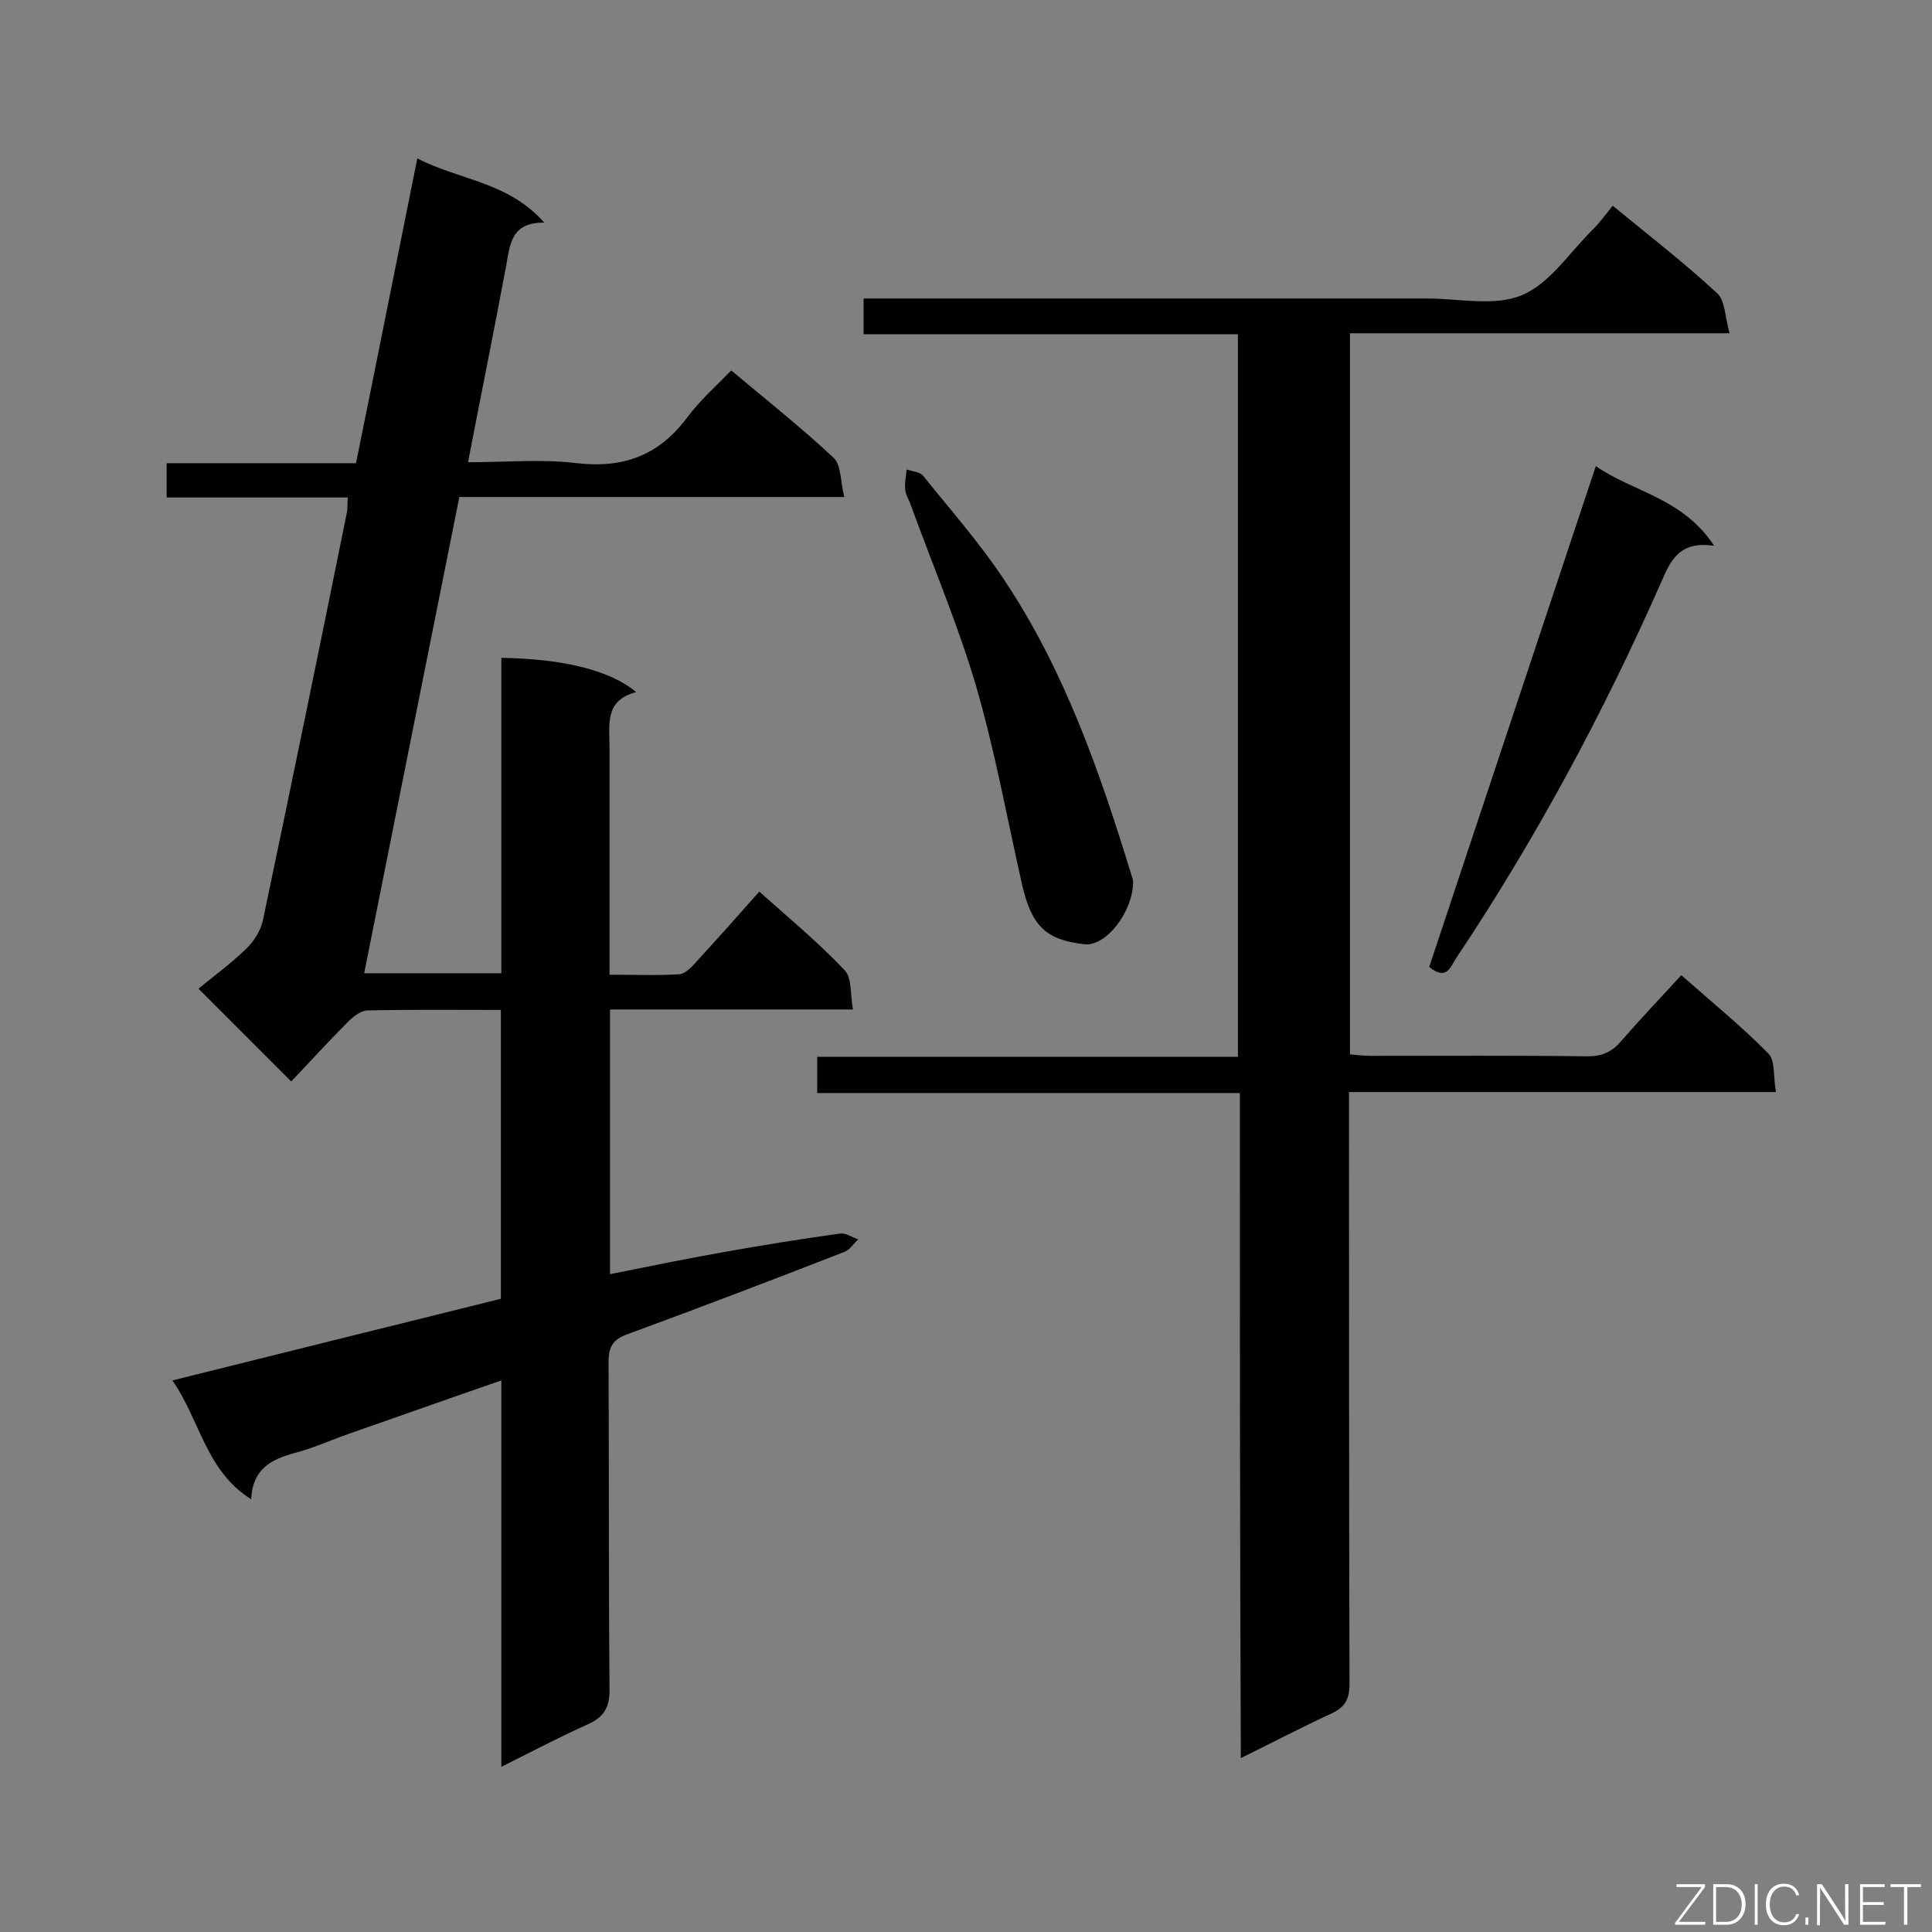
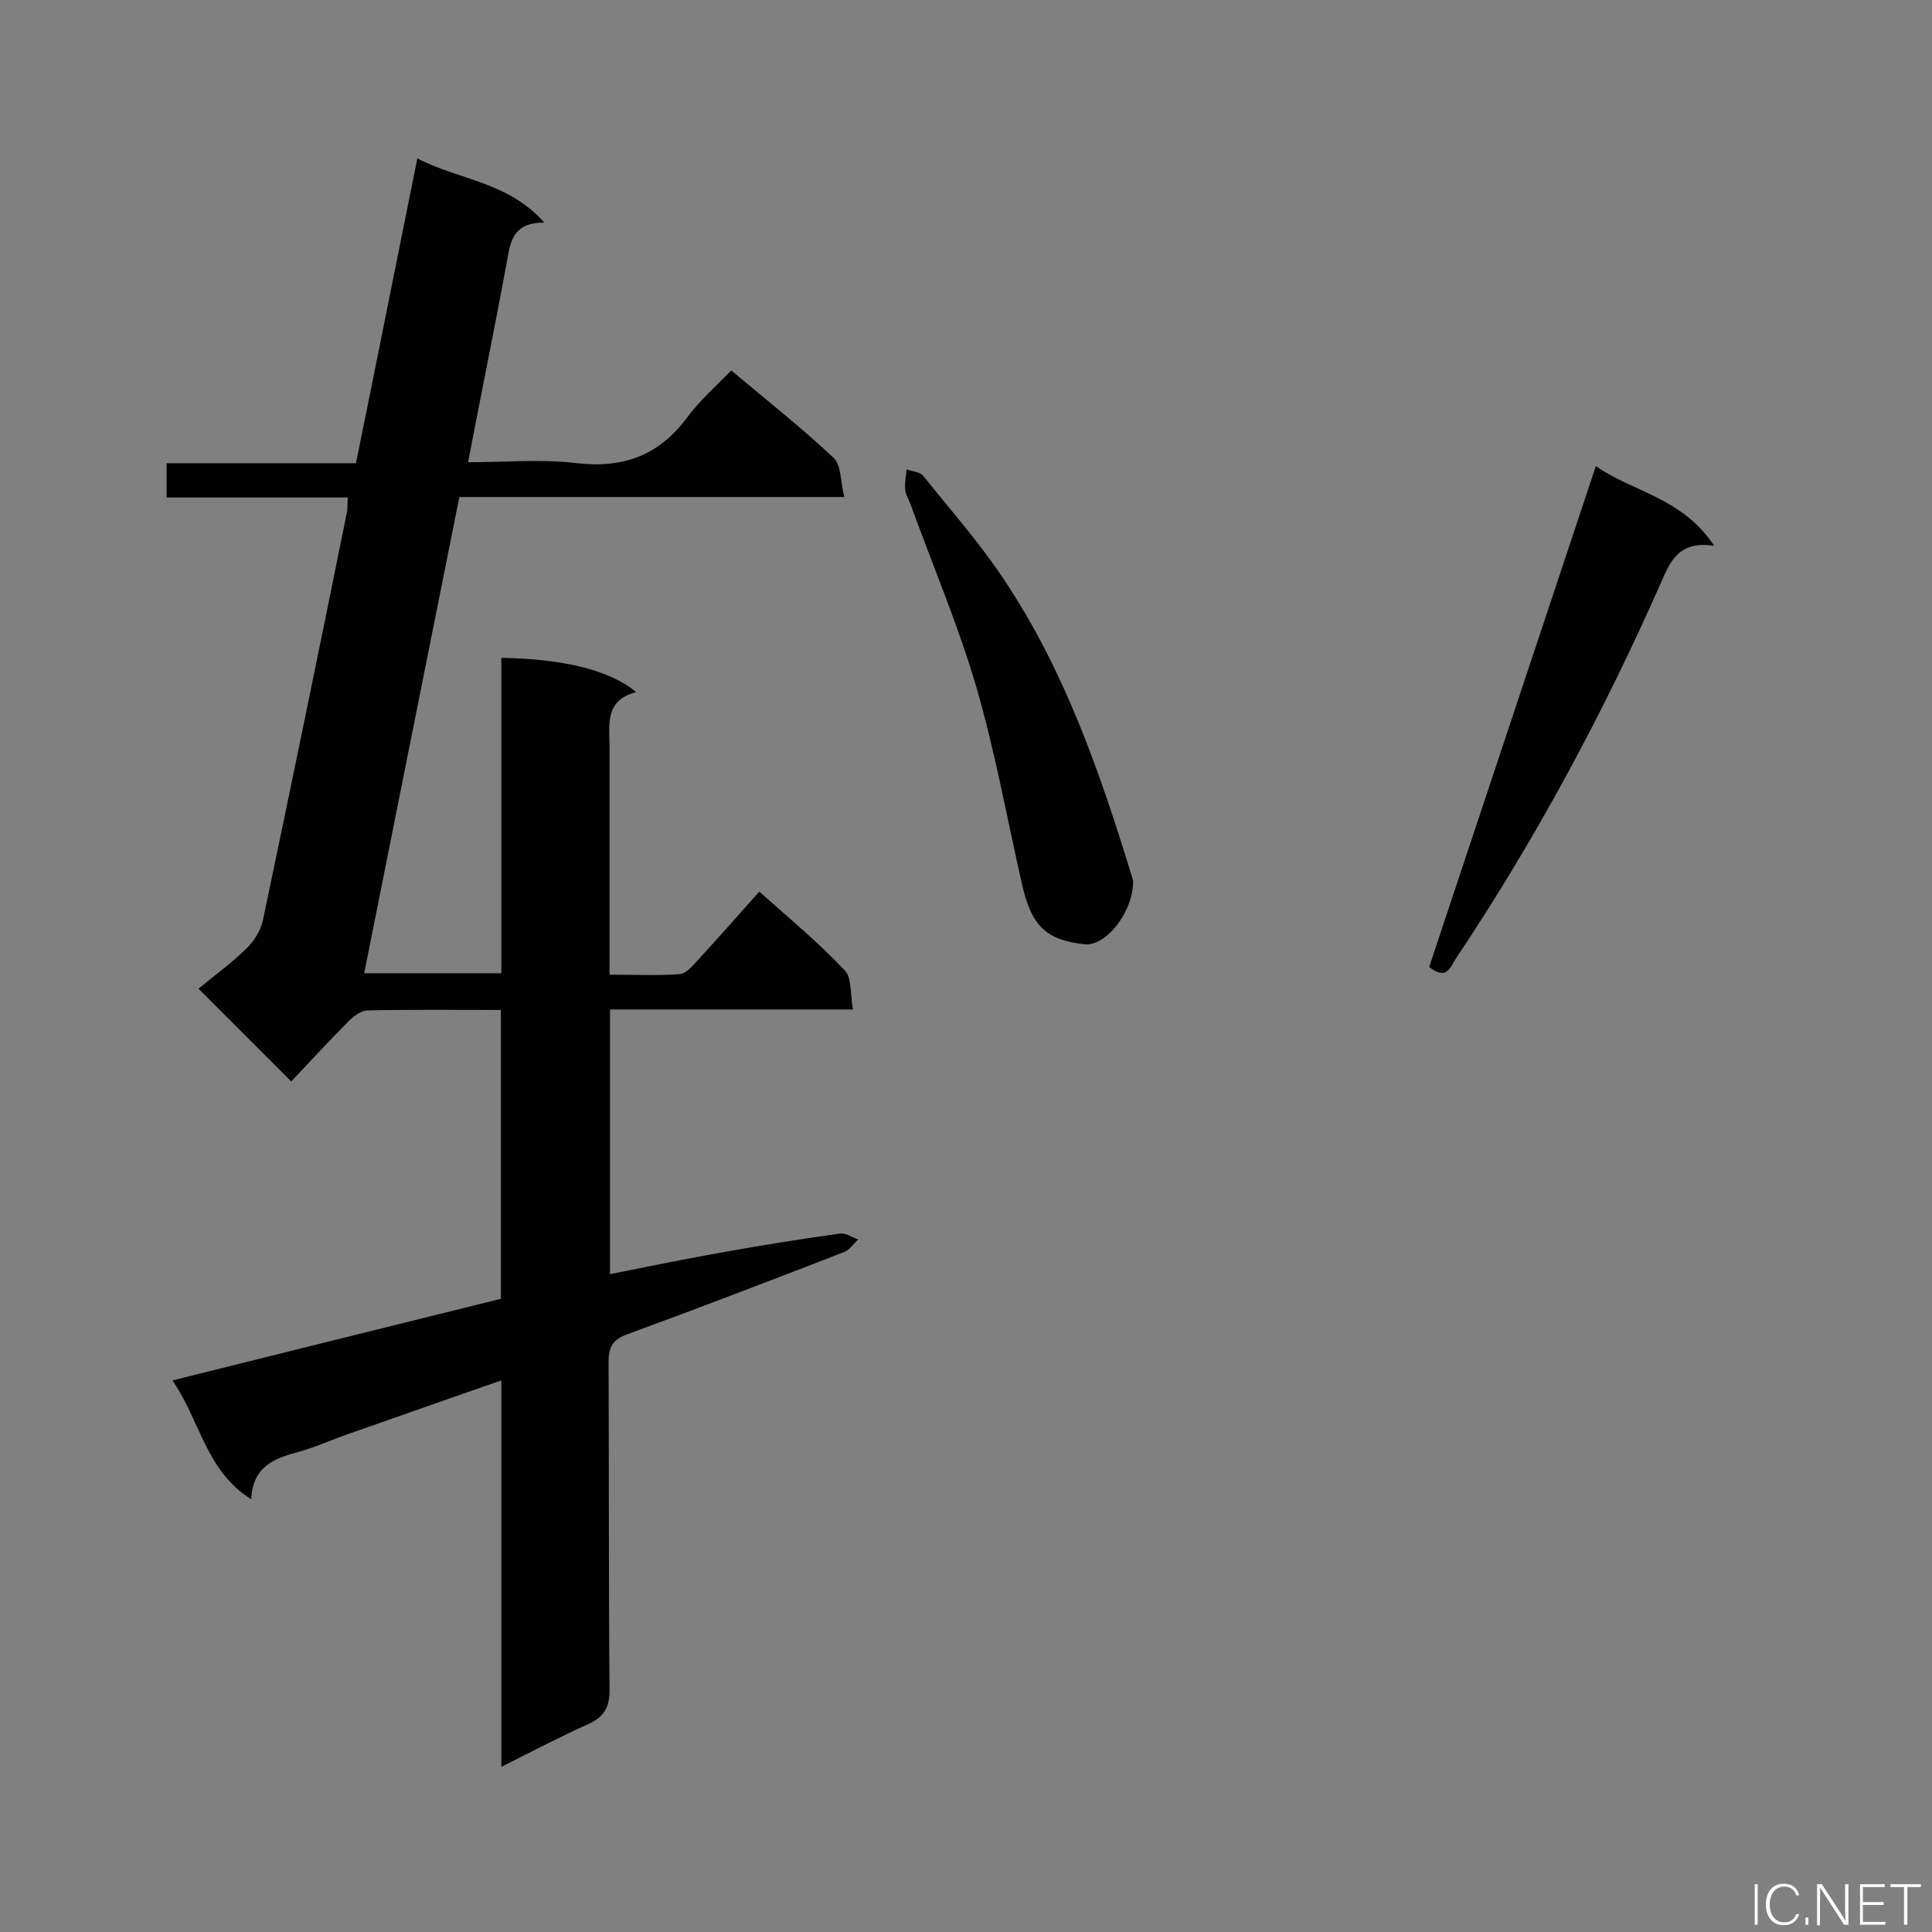
<svg xmlns="http://www.w3.org/2000/svg" enable-background="new 0 0 400 400" viewBox="0 0 400 400">
  <rect x="0" y="0" width="400" height="400" fill="#808080" stroke="none" />
  <path d="m103.7 268.9c0-19.9 0-39.6 0-59.8-9.4 0-18.5-.1-27.6.1-1.3 0-2.7 1.1-3.7 2-4.2 4.2-8.2 8.6-12.1 12.7-6.8-6.8-12.9-12.9-19.2-19.2 3-2.5 6.6-5.1 9.8-8.2 1.6-1.5 3-3.7 3.5-5.8 5.9-28.1 11.7-56.3 17.4-84.5.2-.9.1-1.8.2-3.2-12.5 0-24.9 0-37.5 0 0-2.5 0-4.6 0-7.1h39.2c4.3-21.1 8.4-41.8 12.7-63.1 8.7 4.5 18.8 4.8 26.3 13.3-6.9-.1-7.1 4.5-7.9 8.9-2.5 13.4-5.2 26.7-7.9 40.7 7.8 0 15.3-.7 22.6.2 9.7 1.1 17-1.7 22.8-9.5 2.6-3.5 5.9-6.4 9.1-9.7 7.4 6.2 14.6 11.9 21.2 18.1 1.6 1.5 1.4 5 2.2 8.1-27.2 0-53.2 0-79.7 0-6.6 32.9-13.1 65.6-19.7 98.6h28.4c0-21.8 0-43.6 0-65.3 12.9.2 22.6 2.6 27.9 7.1-6.6 1.7-5.5 6.8-5.5 11.5v41.4 5.6c5.1 0 9.8.2 14.5-.1 1.2-.1 2.5-1.5 3.4-2.5 4.3-4.7 8.6-9.5 13.1-14.6 6.2 5.5 12.3 10.6 17.7 16.3 1.5 1.6 1.1 4.9 1.7 8.1-17.2 0-33.6 0-50.3 0v54.8c8-1.6 15.8-3.2 23.7-4.6s15.9-2.7 23.9-3.8c1.2-.2 2.5.8 3.8 1.2-1 .9-1.8 2.2-2.9 2.6-14.9 5.8-29.8 11.5-44.8 17-3.1 1.1-4 2.6-4 5.8.1 22.6 0 45.3.2 67.9 0 3.7-1.2 5.6-4.5 7.1-5.8 2.6-11.5 5.6-17.9 8.8 0-27 0-53.2 0-80-11 3.8-21.4 7.5-31.7 11.1-3.7 1.3-7.2 2.9-11 3.9-4.8 1.3-8.8 3.2-9.1 9.6-9.4-5.9-10.5-16.2-16.3-24.6 23.2-5.8 45.5-11.3 68-16.9z" fill="#010101" />
-   <path d="m256.7 226.3c-29.6 0-58.4 0-87.5 0 0-2.5 0-4.8 0-7.5h87.1c0-50 0-99.6 0-149.6-25.8 0-51.5 0-77.5 0 0-2.5 0-4.6 0-7.4h5.1 111.6c6.6 0 14 1.7 19.6-.7 5.8-2.4 9.9-8.9 14.7-13.6 1.5-1.5 2.7-3.2 4.1-4.9 7.7 6.3 14.9 11.9 21.6 18.1 1.7 1.5 1.6 4.9 2.6 8.3-26.8 0-52.5 0-78.6 0v149.3c1.3.1 2.8.3 4.2.3 15 0 30-.1 45 .1 3 0 5-.9 6.9-3.1 3.9-4.5 8.1-8.9 12.5-13.7 6.1 5.4 12.4 10.5 18 16.2 1.5 1.5 1 4.9 1.6 8-29.7 0-58.7 0-88.4 0v5.6c0 39 0 78 .1 117 0 3.2-1 4.8-3.8 6.1-6.1 2.8-12 5.9-18.7 9.2-.2-46.3-.2-91.7-.2-137.7z" fill="#010101" />
  <path d="m234.6 182.5c0 6.3-5.6 13.5-10.1 13-7.8-.9-10.9-3.6-12.9-12.4-3.1-13.7-5.6-27.6-9.5-41-3.8-12.9-9.1-25.3-13.7-38-.4-1-1-1.9-1-3-.1-1.3.2-2.6.3-3.9 1.2.4 2.9.5 3.5 1.4 5.7 7.1 11.8 14 16.8 21.6 12.4 18.6 19.7 39.6 26.2 60.8.2.6.4 1.2.4 1.5z" fill="#010101" />
-   <path d="m354.9 113c-7.4-1.1-9.1 3.3-11 7.6-12 27.2-26 53.2-42.5 77.9-1.1 1.7-1.9 4.6-5.5 1.7 11.4-34.2 22.8-68.6 34.5-103.7 7.7 5.4 17.9 6.5 24.5 16.5z" fill="#010101" />
+   <path d="m354.9 113c-7.4-1.1-9.1 3.3-11 7.6-12 27.2-26 53.2-42.5 77.9-1.1 1.7-1.9 4.6-5.5 1.7 11.4-34.2 22.8-68.6 34.5-103.7 7.7 5.4 17.9 6.5 24.5 16.5" fill="#010101" />
  <g fill="#fcfbfa">
-     <path d="m346.9 398 5.4-7.3h-5.2v-.6h5.9v.6l-5.4 7.2h5.5l-.1.6h-6.2v-.5z" />
-     <path d="m354.7 390.1h2.8c2.3 0 3.9 1.6 3.9 4.1s-1.6 4.3-3.9 4.3h-2.8zm.6 7.8h2c2.2 0 3.3-1.6 3.3-3.6 0-1.8-1-3.6-3.3-3.6h-2z" />
    <path d="m363.9 390.1v8.4h-.6v-8.4z" />
    <path d="m372.5 396.3c-.4 1.3-1.4 2.3-3.2 2.3-2.4 0-3.7-1.9-3.7-4.3 0-2.3 1.2-4.3 3.7-4.3 1.8 0 2.9 1 3.2 2.4h-.6c-.4-1.1-1.1-1.8-2.5-1.8-2.1 0-3 1.9-3 3.7s.9 3.7 3 3.7c1.4 0 2.1-.7 2.5-1.7z" />
    <path d="m373.8 398.5v-1.5h.6v1.5z" />
    <path d="m376.2 398.5v-8.4h1c1.3 2 4.4 6.7 4.9 7.6-.1-1.2-.1-2.4-.1-3.8v-3.8h.7v8.4h-.9c-1.2-1.9-4.4-6.8-5-7.7.1 1.1 0 2.3 0 3.9v3.9h-.6z" />
    <path d="m390 394.4h-4.3v3.5h4.7l-.1.6h-5.2v-8.4h5.1v.6h-4.5v3.1h4.3z" />
    <path d="m394.2 390.7h-2.8v-.6h6.3v.6h-2.8v7.8h-.7z" />
  </g>
</svg>